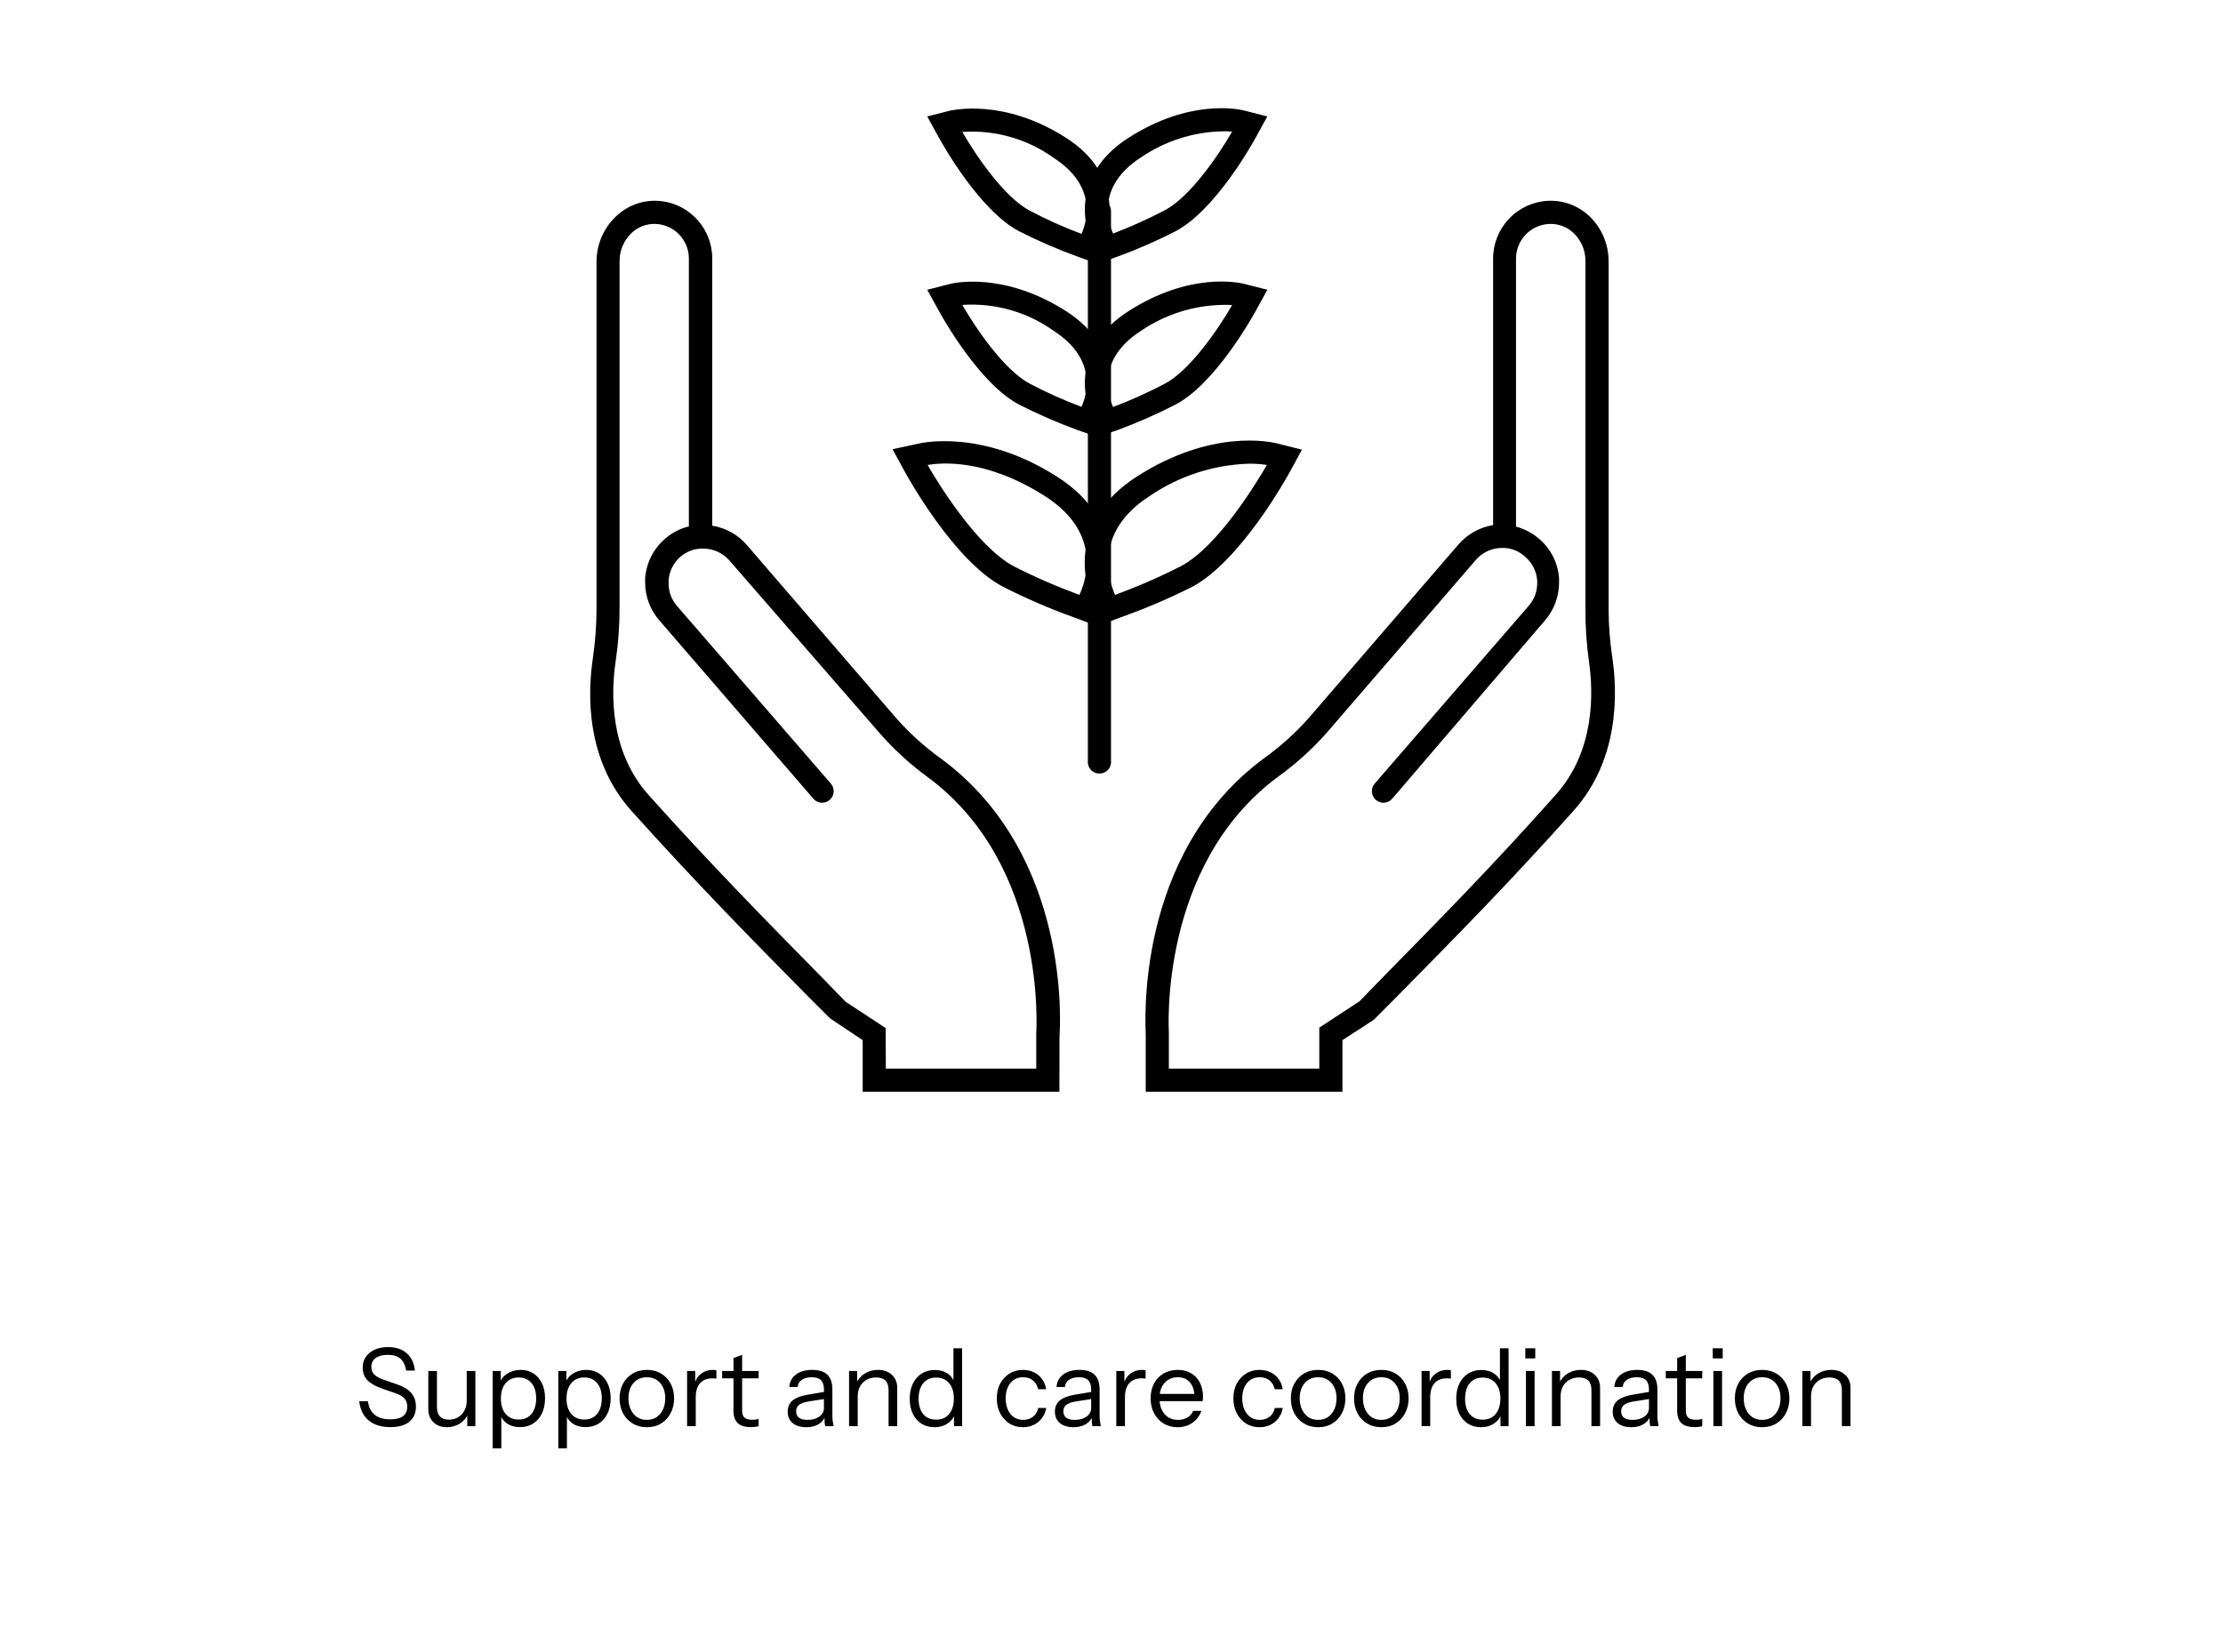
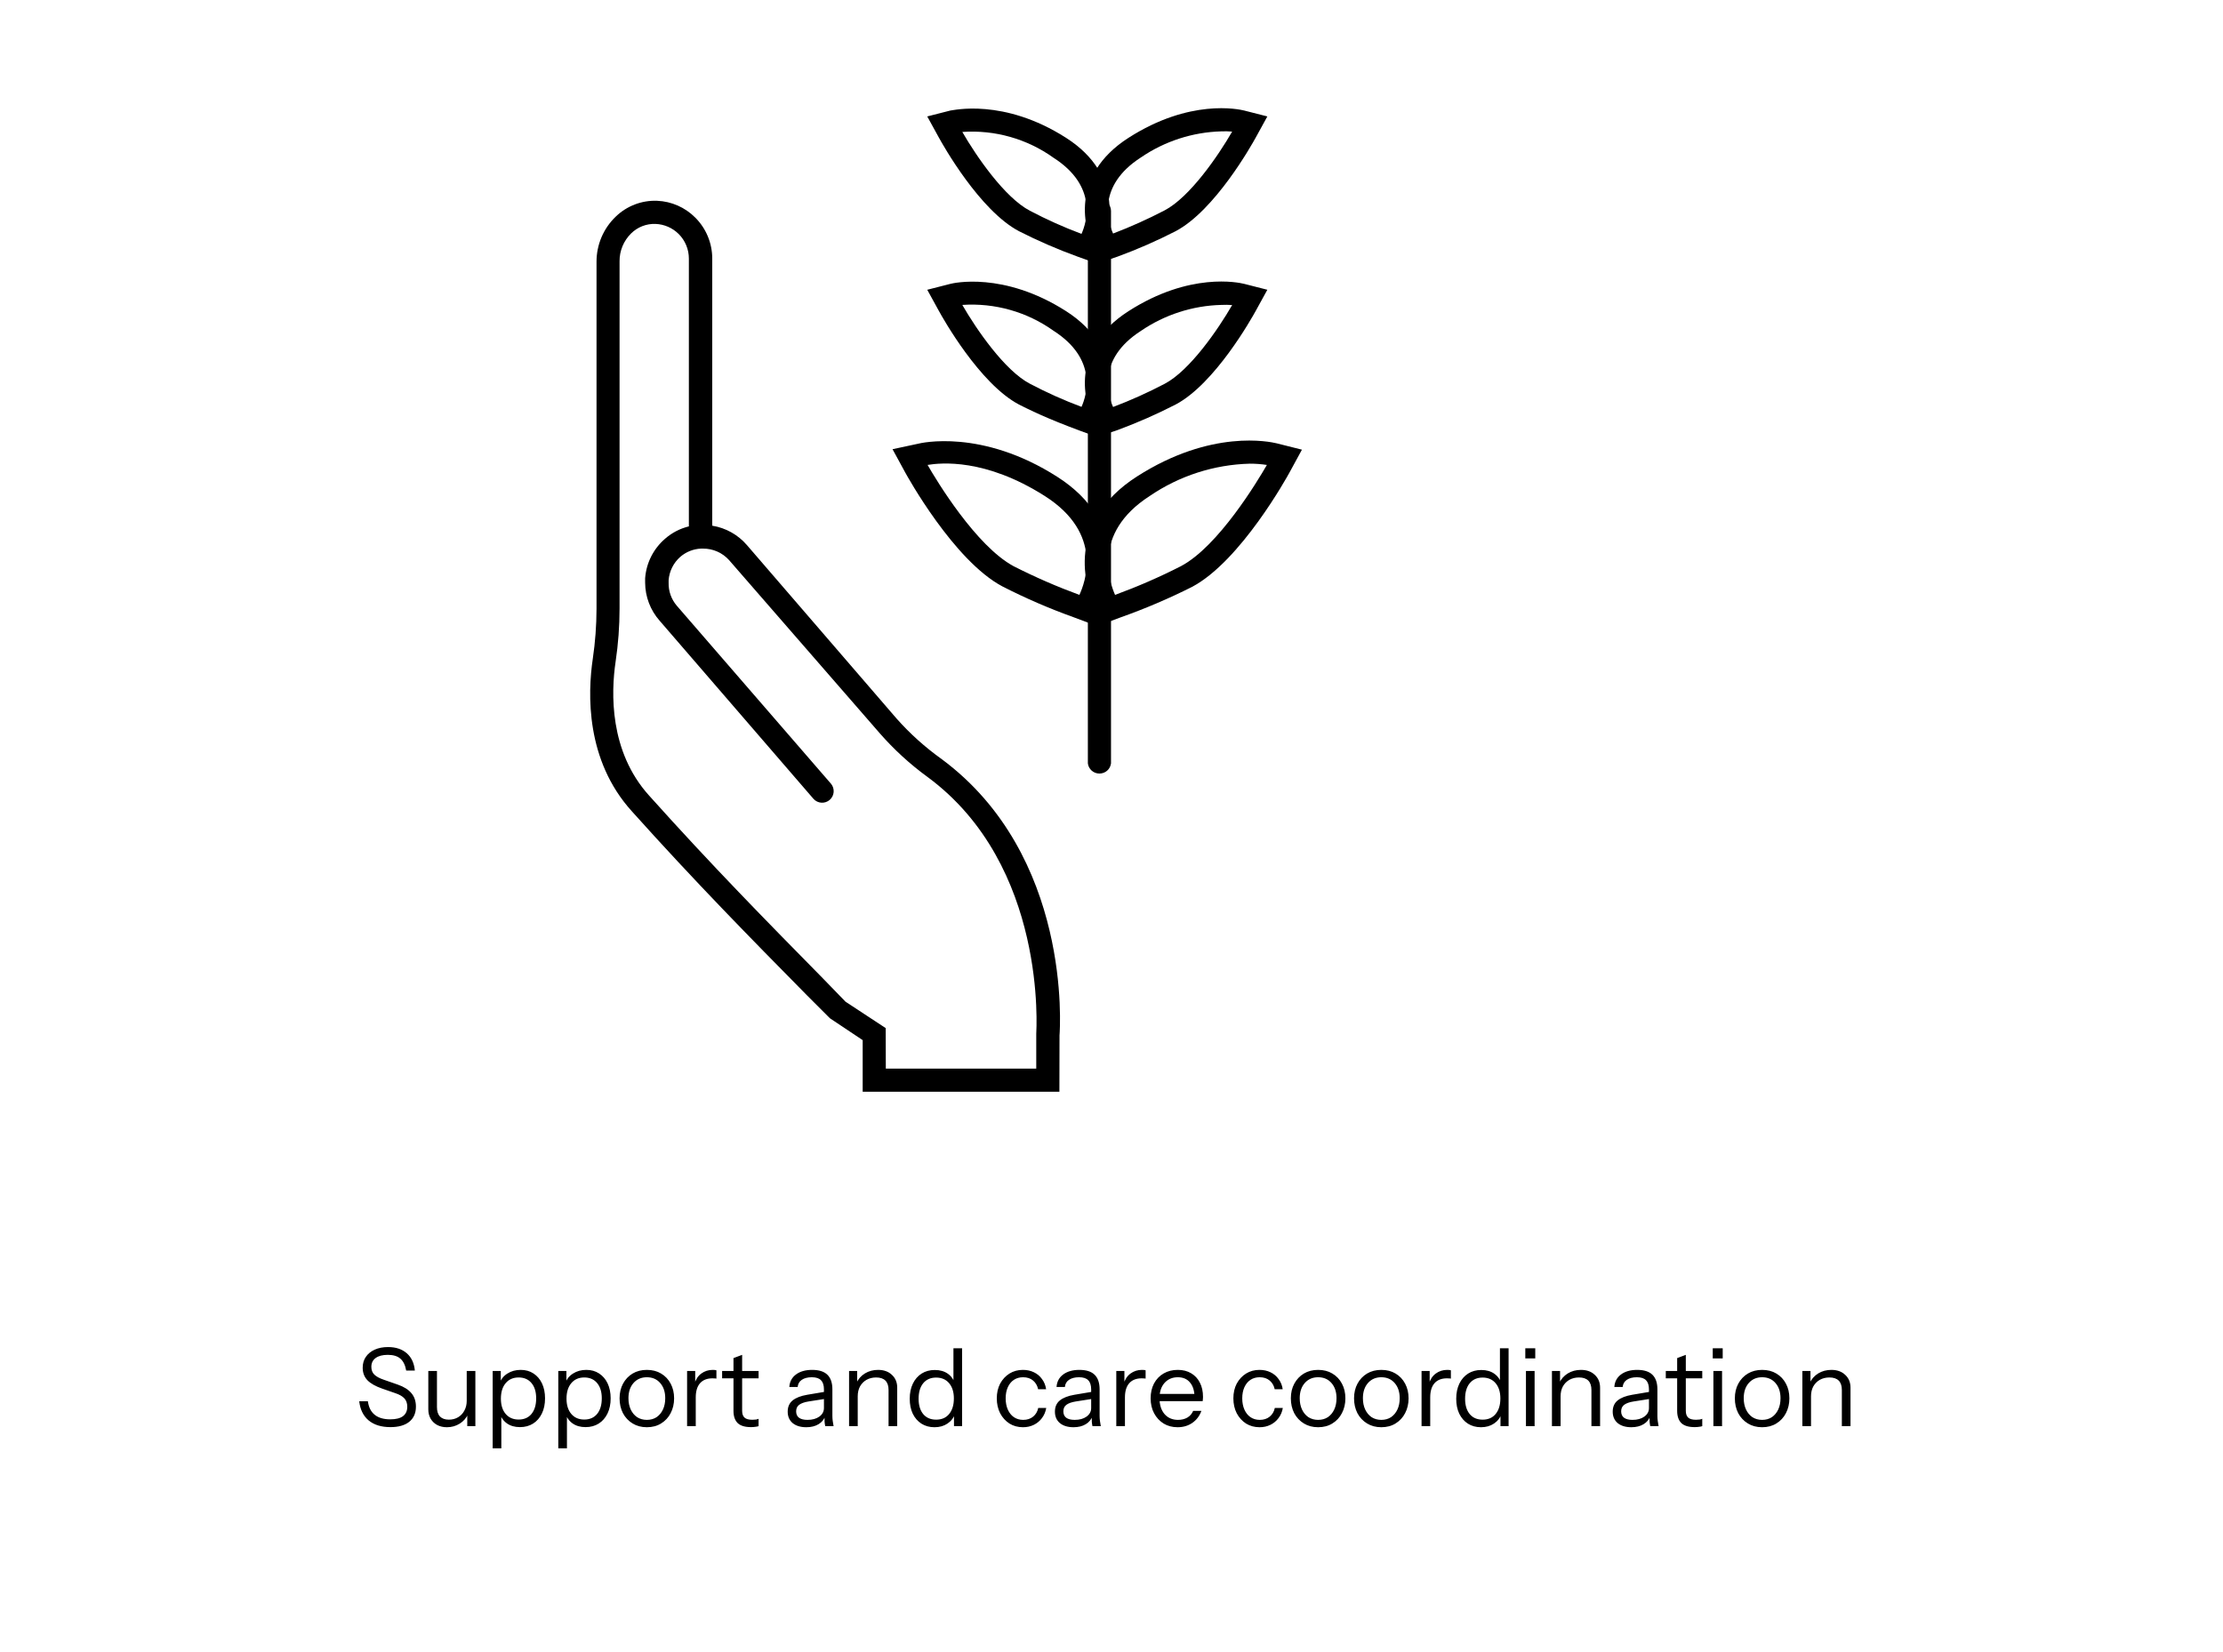
<svg xmlns="http://www.w3.org/2000/svg" width="226" height="168" viewBox="0 0 226 168" fill="none">
  <path d="M39.689 145.099C38.765 145.099 38.028 144.872 37.478 144.417C36.935 143.962 36.616 143.313 36.521 142.47H37.401C37.481 143.079 37.712 143.537 38.094 143.845C38.475 144.153 39.003 144.307 39.678 144.307C40.25 144.307 40.679 144.201 40.965 143.988C41.258 143.768 41.405 143.449 41.405 143.031C41.405 142.672 41.306 142.386 41.108 142.173C40.91 141.96 40.602 141.784 40.184 141.645L38.853 141.183C38.178 140.948 37.679 140.666 37.357 140.336C37.034 139.999 36.873 139.573 36.873 139.06C36.873 138.635 36.979 138.268 37.192 137.96C37.404 137.645 37.705 137.399 38.094 137.223C38.482 137.047 38.933 136.959 39.447 136.959C40.239 136.959 40.873 137.168 41.35 137.586C41.826 137.997 42.101 138.583 42.175 139.346H41.295C41.199 138.796 41.001 138.393 40.701 138.136C40.407 137.879 39.982 137.751 39.425 137.751C38.897 137.751 38.486 137.857 38.193 138.07C37.899 138.283 37.753 138.583 37.753 138.972C37.753 139.302 37.855 139.566 38.061 139.764C38.266 139.962 38.585 140.134 39.018 140.281L40.437 140.776C41.053 140.989 41.515 141.278 41.823 141.645C42.131 142.004 42.285 142.463 42.285 143.02C42.285 143.68 42.057 144.193 41.603 144.56C41.155 144.919 40.517 145.099 39.689 145.099ZM45.435 145.11C45.069 145.11 44.742 145.037 44.456 144.89C44.17 144.736 43.947 144.523 43.785 144.252C43.624 143.973 43.544 143.654 43.544 143.295V139.39H44.423V143.064C44.423 143.489 44.526 143.808 44.731 144.021C44.944 144.234 45.245 144.34 45.633 144.34C45.986 144.34 46.297 144.259 46.569 144.098C46.84 143.937 47.053 143.713 47.206 143.427C47.368 143.134 47.449 142.8 47.449 142.426L47.592 143.757C47.408 144.175 47.122 144.505 46.733 144.747C46.345 144.989 45.912 145.11 45.435 145.11ZM47.504 145V143.68H47.449V139.39H48.328V145H47.504ZM52.859 145.099C52.331 145.099 51.887 144.971 51.528 144.714C51.169 144.457 50.923 144.094 50.791 143.625L50.967 143.603V147.255H50.087V139.39H50.912V140.699L50.791 140.666C50.93 140.233 51.194 139.896 51.583 139.654C51.972 139.405 52.423 139.28 52.936 139.28C53.435 139.28 53.867 139.401 54.234 139.643C54.608 139.885 54.898 140.222 55.103 140.655C55.308 141.088 55.411 141.594 55.411 142.173C55.411 142.76 55.305 143.273 55.092 143.713C54.879 144.153 54.582 144.494 54.201 144.736C53.82 144.978 53.372 145.099 52.859 145.099ZM52.727 144.329C53.284 144.329 53.721 144.138 54.036 143.757C54.351 143.368 54.509 142.84 54.509 142.173C54.509 141.513 54.351 140.996 54.036 140.622C53.721 140.241 53.284 140.05 52.727 140.05C52.17 140.05 51.73 140.244 51.407 140.633C51.084 141.014 50.923 141.539 50.923 142.206C50.923 142.859 51.084 143.376 51.407 143.757C51.73 144.138 52.17 144.329 52.727 144.329ZM59.53 145.099C59.002 145.099 58.558 144.971 58.199 144.714C57.84 144.457 57.594 144.094 57.462 143.625L57.638 143.603V147.255H56.758V139.39H57.583V140.699L57.462 140.666C57.601 140.233 57.865 139.896 58.254 139.654C58.643 139.405 59.094 139.28 59.607 139.28C60.106 139.28 60.538 139.401 60.905 139.643C61.279 139.885 61.569 140.222 61.774 140.655C61.979 141.088 62.082 141.594 62.082 142.173C62.082 142.76 61.976 143.273 61.763 143.713C61.55 144.153 61.253 144.494 60.872 144.736C60.491 144.978 60.043 145.099 59.53 145.099ZM59.398 144.329C59.955 144.329 60.392 144.138 60.707 143.757C61.022 143.368 61.18 142.84 61.18 142.173C61.18 141.513 61.022 140.996 60.707 140.622C60.392 140.241 59.955 140.05 59.398 140.05C58.841 140.05 58.401 140.244 58.078 140.633C57.755 141.014 57.594 141.539 57.594 142.206C57.594 142.859 57.755 143.376 58.078 143.757C58.401 144.138 58.841 144.329 59.398 144.329ZM65.761 145.11C65.211 145.11 64.727 144.982 64.309 144.725C63.891 144.468 63.565 144.12 63.33 143.68C63.102 143.233 62.989 142.73 62.989 142.173C62.989 141.608 63.106 141.11 63.341 140.677C63.575 140.244 63.898 139.903 64.309 139.654C64.727 139.405 65.211 139.28 65.761 139.28C66.318 139.28 66.802 139.405 67.213 139.654C67.631 139.903 67.954 140.244 68.181 140.677C68.415 141.11 68.533 141.608 68.533 142.173C68.533 142.73 68.415 143.233 68.181 143.68C67.954 144.12 67.631 144.468 67.213 144.725C66.802 144.982 66.318 145.11 65.761 145.11ZM65.761 144.362C66.142 144.362 66.472 144.27 66.751 144.087C67.029 143.896 67.246 143.636 67.4 143.306C67.554 142.976 67.631 142.595 67.631 142.162C67.631 141.517 67.459 141 67.114 140.611C66.776 140.222 66.326 140.028 65.761 140.028C65.204 140.028 64.752 140.222 64.408 140.611C64.063 141 63.891 141.517 63.891 142.162C63.891 142.595 63.968 142.976 64.122 143.306C64.276 143.636 64.492 143.896 64.771 144.087C65.057 144.27 65.387 144.362 65.761 144.362ZM69.853 145V139.39H70.678V140.82H70.733V145H69.853ZM70.733 142.074L70.59 140.743C70.722 140.266 70.956 139.903 71.294 139.654C71.631 139.405 72.02 139.28 72.46 139.28C72.643 139.28 72.768 139.295 72.834 139.324V140.171C72.797 140.156 72.746 140.149 72.68 140.149C72.614 140.142 72.533 140.138 72.438 140.138C71.88 140.138 71.455 140.307 71.162 140.644C70.876 140.974 70.733 141.451 70.733 142.074ZM76.351 145.099C75.727 145.099 75.273 144.96 74.987 144.681C74.708 144.395 74.569 143.984 74.569 143.449V138.081L75.449 137.751V143.438C75.449 143.753 75.529 143.984 75.691 144.131C75.852 144.278 76.116 144.351 76.483 144.351C76.629 144.351 76.754 144.344 76.857 144.329C76.967 144.307 77.055 144.281 77.121 144.252V145C77.047 145.029 76.941 145.051 76.802 145.066C76.67 145.088 76.519 145.099 76.351 145.099ZM73.414 140.138V139.39H77.121V140.138H73.414ZM83.898 145C83.869 144.875 83.847 144.732 83.832 144.571C83.825 144.41 83.821 144.204 83.821 143.955H83.766V141.271C83.766 140.846 83.667 140.534 83.469 140.336C83.278 140.131 82.967 140.028 82.534 140.028C82.109 140.028 81.768 140.116 81.511 140.292C81.262 140.461 81.123 140.703 81.093 141.018H80.246C80.283 140.475 80.51 140.05 80.928 139.742C81.346 139.434 81.892 139.28 82.567 139.28C83.264 139.28 83.781 139.445 84.118 139.775C84.456 140.105 84.624 140.6 84.624 141.26V143.955C84.624 144.116 84.635 144.285 84.657 144.461C84.679 144.63 84.709 144.809 84.745 145H83.898ZM81.973 145.11C81.394 145.11 80.932 144.971 80.587 144.692C80.25 144.406 80.081 144.017 80.081 143.526C80.081 143.035 80.25 142.653 80.587 142.382C80.924 142.111 81.416 141.92 82.061 141.81L84.019 141.48V142.206L82.193 142.492C81.782 142.558 81.471 142.668 81.258 142.822C81.046 142.976 80.939 143.2 80.939 143.493C80.939 143.779 81.034 143.995 81.225 144.142C81.423 144.289 81.713 144.362 82.094 144.362C82.585 144.362 82.985 144.252 83.293 144.032C83.609 143.805 83.766 143.511 83.766 143.152L83.909 143.933C83.792 144.307 83.561 144.597 83.216 144.802C82.879 145.007 82.465 145.11 81.973 145.11ZM86.32 145V139.39H87.145V140.71H87.2V145H86.32ZM90.335 145V141.326C90.335 140.901 90.229 140.582 90.016 140.369C89.804 140.156 89.488 140.05 89.07 140.05C88.704 140.05 88.377 140.131 88.091 140.292C87.813 140.453 87.593 140.677 87.431 140.963C87.277 141.249 87.2 141.583 87.2 141.964L87.057 140.633C87.248 140.215 87.538 139.885 87.926 139.643C88.322 139.401 88.77 139.28 89.268 139.28C89.855 139.28 90.324 139.449 90.676 139.786C91.036 140.116 91.215 140.552 91.215 141.095V145H90.335ZM96.986 145V143.691L97.096 143.724C96.957 144.149 96.7 144.487 96.326 144.736C95.96 144.985 95.52 145.11 95.006 145.11C94.5 145.11 94.057 144.989 93.675 144.747C93.301 144.505 93.008 144.168 92.795 143.735C92.59 143.302 92.487 142.796 92.487 142.217C92.487 141.63 92.594 141.117 92.806 140.677C93.019 140.237 93.316 139.896 93.697 139.654C94.079 139.412 94.526 139.291 95.039 139.291C95.567 139.291 96.011 139.419 96.37 139.676C96.73 139.933 96.975 140.296 97.107 140.765L96.931 140.787V137.08H97.811V145H96.986ZM95.171 144.34C95.736 144.34 96.176 144.149 96.491 143.768C96.814 143.379 96.975 142.851 96.975 142.184C96.975 141.531 96.814 141.014 96.491 140.633C96.169 140.252 95.729 140.061 95.171 140.061C94.614 140.061 94.178 140.252 93.862 140.633C93.547 141.014 93.389 141.542 93.389 142.217C93.389 142.877 93.547 143.398 93.862 143.779C94.178 144.153 94.614 144.34 95.171 144.34ZM104 145.11C103.487 145.11 103.029 144.985 102.625 144.736C102.229 144.479 101.914 144.131 101.679 143.691C101.452 143.244 101.338 142.738 101.338 142.173C101.338 141.608 101.452 141.11 101.679 140.677C101.914 140.244 102.229 139.903 102.625 139.654C103.029 139.405 103.483 139.28 103.989 139.28C104.407 139.28 104.781 139.361 105.111 139.522C105.449 139.683 105.724 139.914 105.936 140.215C106.156 140.508 106.296 140.853 106.354 141.249H105.54C105.467 140.89 105.298 140.596 105.034 140.369C104.77 140.142 104.429 140.028 104.011 140.028C103.652 140.028 103.34 140.116 103.076 140.292C102.812 140.468 102.607 140.717 102.46 141.04C102.314 141.363 102.24 141.74 102.24 142.173C102.24 142.606 102.314 142.987 102.46 143.317C102.607 143.647 102.812 143.904 103.076 144.087C103.348 144.27 103.663 144.362 104.022 144.362C104.426 144.362 104.763 144.252 105.034 144.032C105.306 143.805 105.478 143.511 105.551 143.152H106.365C106.299 143.541 106.153 143.885 105.925 144.186C105.705 144.479 105.43 144.707 105.1 144.868C104.77 145.029 104.404 145.11 104 145.11ZM111.065 145C111.036 144.875 111.014 144.732 110.999 144.571C110.992 144.41 110.988 144.204 110.988 143.955H110.933V141.271C110.933 140.846 110.834 140.534 110.636 140.336C110.446 140.131 110.134 140.028 109.701 140.028C109.276 140.028 108.935 140.116 108.678 140.292C108.429 140.461 108.29 140.703 108.26 141.018H107.413C107.45 140.475 107.677 140.05 108.095 139.742C108.513 139.434 109.06 139.28 109.734 139.28C110.431 139.28 110.948 139.445 111.285 139.775C111.623 140.105 111.791 140.6 111.791 141.26V143.955C111.791 144.116 111.802 144.285 111.824 144.461C111.846 144.63 111.876 144.809 111.912 145H111.065ZM109.14 145.11C108.561 145.11 108.099 144.971 107.754 144.692C107.417 144.406 107.248 144.017 107.248 143.526C107.248 143.035 107.417 142.653 107.754 142.382C108.092 142.111 108.583 141.92 109.228 141.81L111.186 141.48V142.206L109.36 142.492C108.95 142.558 108.638 142.668 108.425 142.822C108.213 142.976 108.106 143.2 108.106 143.493C108.106 143.779 108.202 143.995 108.392 144.142C108.59 144.289 108.88 144.362 109.261 144.362C109.753 144.362 110.152 144.252 110.46 144.032C110.776 143.805 110.933 143.511 110.933 143.152L111.076 143.933C110.959 144.307 110.728 144.597 110.383 144.802C110.046 145.007 109.632 145.11 109.14 145.11ZM113.487 145V139.39H114.312V140.82H114.367V145H113.487ZM114.367 142.074L114.224 140.743C114.356 140.266 114.591 139.903 114.928 139.654C115.266 139.405 115.654 139.28 116.094 139.28C116.278 139.28 116.402 139.295 116.468 139.324V140.171C116.432 140.156 116.38 140.149 116.314 140.149C116.248 140.142 116.168 140.138 116.072 140.138C115.515 140.138 115.09 140.307 114.796 140.644C114.51 140.974 114.367 141.451 114.367 142.074ZM119.718 145.11C119.183 145.11 118.71 144.985 118.299 144.736C117.888 144.479 117.566 144.131 117.331 143.691C117.096 143.251 116.979 142.745 116.979 142.173C116.979 141.601 117.093 141.099 117.32 140.666C117.555 140.226 117.881 139.885 118.299 139.643C118.717 139.401 119.197 139.28 119.74 139.28C120.261 139.28 120.712 139.394 121.093 139.621C121.482 139.848 121.779 140.167 121.984 140.578C122.197 140.989 122.303 141.473 122.303 142.03C122.303 142.103 122.299 142.173 122.292 142.239C122.292 142.305 122.285 142.378 122.27 142.459H117.639V141.722H121.731L121.445 142.129C121.445 141.454 121.295 140.937 120.994 140.578C120.701 140.211 120.283 140.028 119.74 140.028C119.183 140.028 118.732 140.222 118.387 140.611C118.05 140.992 117.881 141.509 117.881 142.162C117.881 142.829 118.05 143.365 118.387 143.768C118.732 144.164 119.19 144.362 119.762 144.362C120.121 144.362 120.437 144.285 120.708 144.131C120.979 143.97 121.177 143.742 121.302 143.449H122.138C121.955 143.962 121.647 144.369 121.214 144.67C120.789 144.963 120.29 145.11 119.718 145.11ZM128.052 145.11C127.539 145.11 127.081 144.985 126.677 144.736C126.281 144.479 125.966 144.131 125.731 143.691C125.504 143.244 125.39 142.738 125.39 142.173C125.39 141.608 125.504 141.11 125.731 140.677C125.966 140.244 126.281 139.903 126.677 139.654C127.081 139.405 127.535 139.28 128.041 139.28C128.459 139.28 128.833 139.361 129.163 139.522C129.501 139.683 129.776 139.914 129.988 140.215C130.208 140.508 130.348 140.853 130.406 141.249H129.592C129.519 140.89 129.35 140.596 129.086 140.369C128.822 140.142 128.481 140.028 128.063 140.028C127.704 140.028 127.392 140.116 127.128 140.292C126.864 140.468 126.659 140.717 126.512 141.04C126.366 141.363 126.292 141.74 126.292 142.173C126.292 142.606 126.366 142.987 126.512 143.317C126.659 143.647 126.864 143.904 127.128 144.087C127.4 144.27 127.715 144.362 128.074 144.362C128.478 144.362 128.815 144.252 129.086 144.032C129.358 143.805 129.53 143.511 129.603 143.152H130.417C130.351 143.541 130.205 143.885 129.977 144.186C129.757 144.479 129.482 144.707 129.152 144.868C128.822 145.029 128.456 145.11 128.052 145.11ZM134.006 145.11C133.456 145.11 132.972 144.982 132.554 144.725C132.136 144.468 131.81 144.12 131.575 143.68C131.348 143.233 131.234 142.73 131.234 142.173C131.234 141.608 131.351 141.11 131.586 140.677C131.821 140.244 132.143 139.903 132.554 139.654C132.972 139.405 133.456 139.28 134.006 139.28C134.563 139.28 135.047 139.405 135.458 139.654C135.876 139.903 136.199 140.244 136.426 140.677C136.661 141.11 136.778 141.608 136.778 142.173C136.778 142.73 136.661 143.233 136.426 143.68C136.199 144.12 135.876 144.468 135.458 144.725C135.047 144.982 134.563 145.11 134.006 145.11ZM134.006 144.362C134.387 144.362 134.717 144.27 134.996 144.087C135.275 143.896 135.491 143.636 135.645 143.306C135.799 142.976 135.876 142.595 135.876 142.162C135.876 141.517 135.704 141 135.359 140.611C135.022 140.222 134.571 140.028 134.006 140.028C133.449 140.028 132.998 140.222 132.653 140.611C132.308 141 132.136 141.517 132.136 142.162C132.136 142.595 132.213 142.976 132.367 143.306C132.521 143.636 132.737 143.896 133.016 144.087C133.302 144.27 133.632 144.362 134.006 144.362ZM140.43 145.11C139.88 145.11 139.396 144.982 138.978 144.725C138.56 144.468 138.233 144.12 137.999 143.68C137.771 143.233 137.658 142.73 137.658 142.173C137.658 141.608 137.775 141.11 138.01 140.677C138.244 140.244 138.567 139.903 138.978 139.654C139.396 139.405 139.88 139.28 140.43 139.28C140.987 139.28 141.471 139.405 141.882 139.654C142.3 139.903 142.622 140.244 142.85 140.677C143.084 141.11 143.202 141.608 143.202 142.173C143.202 142.73 143.084 143.233 142.85 143.68C142.622 144.12 142.3 144.468 141.882 144.725C141.471 144.982 140.987 145.11 140.43 145.11ZM140.43 144.362C140.811 144.362 141.141 144.27 141.42 144.087C141.698 143.896 141.915 143.636 142.069 143.306C142.223 142.976 142.3 142.595 142.3 142.162C142.3 141.517 142.127 141 141.783 140.611C141.445 140.222 140.994 140.028 140.43 140.028C139.872 140.028 139.421 140.222 139.077 140.611C138.732 141 138.56 141.517 138.56 142.162C138.56 142.595 138.637 142.976 138.791 143.306C138.945 143.636 139.161 143.896 139.44 144.087C139.726 144.27 140.056 144.362 140.43 144.362ZM144.522 145V139.39H145.347V140.82H145.402V145H144.522ZM145.402 142.074L145.259 140.743C145.391 140.266 145.625 139.903 145.963 139.654C146.3 139.405 146.689 139.28 147.129 139.28C147.312 139.28 147.437 139.295 147.503 139.324V140.171C147.466 140.156 147.415 140.149 147.349 140.149C147.283 140.142 147.202 140.138 147.107 140.138C146.549 140.138 146.124 140.307 145.831 140.644C145.545 140.974 145.402 141.451 145.402 142.074ZM152.545 145V143.691L152.655 143.724C152.516 144.149 152.259 144.487 151.885 144.736C151.518 144.985 151.078 145.11 150.565 145.11C150.059 145.11 149.615 144.989 149.234 144.747C148.86 144.505 148.567 144.168 148.354 143.735C148.149 143.302 148.046 142.796 148.046 142.217C148.046 141.63 148.152 141.117 148.365 140.677C148.578 140.237 148.875 139.896 149.256 139.654C149.637 139.412 150.085 139.291 150.598 139.291C151.126 139.291 151.57 139.419 151.929 139.676C152.288 139.933 152.534 140.296 152.666 140.765L152.49 140.787V137.08H153.37V145H152.545ZM150.73 144.34C151.295 144.34 151.735 144.149 152.05 143.768C152.373 143.379 152.534 142.851 152.534 142.184C152.534 141.531 152.373 141.014 152.05 140.633C151.727 140.252 151.287 140.061 150.73 140.061C150.173 140.061 149.736 140.252 149.421 140.633C149.106 141.014 148.948 141.542 148.948 142.217C148.948 142.877 149.106 143.398 149.421 143.779C149.736 144.153 150.173 144.34 150.73 144.34ZM155.135 145V139.39H156.015V145H155.135ZM155.069 138.114V137.08H156.081V138.114H155.069ZM157.777 145V139.39H158.602V140.71H158.657V145H157.777ZM161.792 145V141.326C161.792 140.901 161.686 140.582 161.473 140.369C161.261 140.156 160.945 140.05 160.527 140.05C160.161 140.05 159.834 140.131 159.548 140.292C159.27 140.453 159.05 140.677 158.888 140.963C158.734 141.249 158.657 141.583 158.657 141.964L158.514 140.633C158.705 140.215 158.995 139.885 159.383 139.643C159.779 139.401 160.227 139.28 160.725 139.28C161.312 139.28 161.781 139.449 162.133 139.786C162.493 140.116 162.672 140.552 162.672 141.095V145H161.792ZM167.773 145C167.744 144.875 167.722 144.732 167.707 144.571C167.7 144.41 167.696 144.204 167.696 143.955H167.641V141.271C167.641 140.846 167.542 140.534 167.344 140.336C167.154 140.131 166.842 140.028 166.409 140.028C165.984 140.028 165.643 140.116 165.386 140.292C165.137 140.461 164.998 140.703 164.968 141.018H164.121C164.158 140.475 164.385 140.05 164.803 139.742C165.221 139.434 165.768 139.28 166.442 139.28C167.139 139.28 167.656 139.445 167.993 139.775C168.331 140.105 168.499 140.6 168.499 141.26V143.955C168.499 144.116 168.51 144.285 168.532 144.461C168.554 144.63 168.584 144.809 168.62 145H167.773ZM165.848 145.11C165.269 145.11 164.807 144.971 164.462 144.692C164.125 144.406 163.956 144.017 163.956 143.526C163.956 143.035 164.125 142.653 164.462 142.382C164.8 142.111 165.291 141.92 165.936 141.81L167.894 141.48V142.206L166.068 142.492C165.658 142.558 165.346 142.668 165.133 142.822C164.921 142.976 164.814 143.2 164.814 143.493C164.814 143.779 164.91 143.995 165.1 144.142C165.298 144.289 165.588 144.362 165.969 144.362C166.461 144.362 166.86 144.252 167.168 144.032C167.484 143.805 167.641 143.511 167.641 143.152L167.784 143.933C167.667 144.307 167.436 144.597 167.091 144.802C166.754 145.007 166.34 145.11 165.848 145.11ZM172.289 145.099C171.666 145.099 171.211 144.96 170.925 144.681C170.646 144.395 170.507 143.984 170.507 143.449V138.081L171.387 137.751V143.438C171.387 143.753 171.468 143.984 171.629 144.131C171.79 144.278 172.054 144.351 172.421 144.351C172.568 144.351 172.692 144.344 172.795 144.329C172.905 144.307 172.993 144.281 173.059 144.252V145C172.986 145.029 172.879 145.051 172.74 145.066C172.608 145.088 172.458 145.099 172.289 145.099ZM169.352 140.138V139.39H173.059V140.138H169.352ZM174.192 145V139.39H175.072V145H174.192ZM174.126 138.114V137.08H175.138V138.114H174.126ZM179.145 145.11C178.595 145.11 178.111 144.982 177.693 144.725C177.275 144.468 176.948 144.12 176.714 143.68C176.486 143.233 176.373 142.73 176.373 142.173C176.373 141.608 176.49 141.11 176.725 140.677C176.959 140.244 177.282 139.903 177.693 139.654C178.111 139.405 178.595 139.28 179.145 139.28C179.702 139.28 180.186 139.405 180.597 139.654C181.015 139.903 181.337 140.244 181.565 140.677C181.799 141.11 181.917 141.608 181.917 142.173C181.917 142.73 181.799 143.233 181.565 143.68C181.337 144.12 181.015 144.468 180.597 144.725C180.186 144.982 179.702 145.11 179.145 145.11ZM179.145 144.362C179.526 144.362 179.856 144.27 180.135 144.087C180.413 143.896 180.63 143.636 180.784 143.306C180.938 142.976 181.015 142.595 181.015 142.162C181.015 141.517 180.842 141 180.498 140.611C180.16 140.222 179.709 140.028 179.145 140.028C178.587 140.028 178.136 140.222 177.792 140.611C177.447 141 177.275 141.517 177.275 142.162C177.275 142.595 177.352 142.976 177.506 143.306C177.66 143.636 177.876 143.896 178.155 144.087C178.441 144.27 178.771 144.362 179.145 144.362ZM183.236 145V139.39H184.061V140.71H184.116V145H183.236ZM187.251 145V141.326C187.251 140.901 187.145 140.582 186.932 140.369C186.72 140.156 186.404 140.05 185.986 140.05C185.62 140.05 185.293 140.131 185.007 140.292C184.729 140.453 184.509 140.677 184.347 140.963C184.193 141.249 184.116 141.583 184.116 141.964L183.973 140.633C184.164 140.215 184.454 139.885 184.842 139.643C185.238 139.401 185.686 139.28 186.184 139.28C186.771 139.28 187.24 139.449 187.592 139.786C187.952 140.116 188.131 140.552 188.131 141.095V145H187.251Z" fill="black" />
  <path d="M111.773 78.648C111.484 78.65 111.205 78.546 110.988 78.355C110.771 78.164 110.632 77.9 110.597 77.613V21.45C110.597 21.138 110.721 20.838 110.941 20.618C111.162 20.397 111.461 20.273 111.773 20.273C112.085 20.273 112.385 20.397 112.605 20.618C112.826 20.838 112.95 21.138 112.95 21.45V77.613C112.915 77.9 112.776 78.164 112.559 78.355C112.342 78.546 112.062 78.65 111.773 78.648Z" fill="black" />
  <path d="M110.773 63.366L109.174 62.766C106.689 61.875 104.265 60.826 101.915 59.625C96.974 57.013 92.221 48.39 92.021 48.025L90.739 45.672L93.315 45.12C93.574 45.049 99.809 43.555 107.515 48.496C114.679 53.084 112.915 59.766 111.632 61.943L110.773 63.366ZM94.303 47.273C95.233 48.896 99.233 55.508 103.044 57.566C105.216 58.67 107.451 59.644 109.738 60.484C110.279 59.307 112.268 54.272 106.209 50.425C100.15 46.578 95.644 47.049 94.28 47.273H94.303Z" fill="black" />
  <path d="M112.326 63.366L111.468 61.895C110.173 59.731 108.385 53.06 115.585 48.449C123.161 43.59 129.126 44.919 129.785 45.072L132.361 45.719L131.079 48.072C130.879 48.437 126.126 57.06 121.185 59.672C118.836 60.854 116.416 61.887 113.938 62.766L112.326 63.366ZM127.067 47.143C123.43 47.236 119.897 48.375 116.891 50.425C110.903 54.272 112.867 59.343 113.362 60.484C115.649 59.646 117.885 58.672 120.055 57.566C123.867 55.554 127.867 48.884 128.796 47.272C128.224 47.185 127.646 47.142 127.067 47.143Z" fill="black" />
-   <path d="M111.009 44.237L109.538 43.72C107.508 42.976 105.524 42.112 103.597 41.132C99.597 39.026 95.856 32.355 95.445 31.602L94.268 29.461L96.621 28.861C96.844 28.802 101.997 27.555 108.385 31.638C114.373 35.473 112.891 41.049 111.82 42.884L111.009 44.237ZM97.833 31.002C99.256 33.473 102.138 37.673 104.703 39.014C106.401 39.908 108.153 40.694 109.95 41.367C110.479 40.19 111.62 36.52 107.103 33.626C104.409 31.706 101.133 30.779 97.833 31.002Z" fill="black" />
+   <path d="M111.009 44.237C107.508 42.976 105.524 42.112 103.597 41.132C99.597 39.026 95.856 32.355 95.445 31.602L94.268 29.461L96.621 28.861C96.844 28.802 101.997 27.555 108.385 31.638C114.373 35.473 112.891 41.049 111.82 42.884L111.009 44.237ZM97.833 31.002C99.256 33.473 102.138 37.673 104.703 39.014C106.401 39.908 108.153 40.694 109.95 41.367C110.479 40.19 111.62 36.52 107.103 33.626C104.409 31.706 101.133 30.779 97.833 31.002Z" fill="black" />
  <path d="M112.091 44.237L111.291 42.884C110.209 41.073 108.703 35.496 114.726 31.638C120.961 27.638 125.914 28.72 126.491 28.861L128.844 29.461L127.667 31.602C127.255 32.355 123.514 39.026 119.514 41.132C117.607 42.111 115.643 42.975 113.632 43.72L112.091 44.237ZM124.161 31.002C121.243 31.078 118.409 31.993 115.997 33.638C111.491 36.532 112.62 40.19 113.162 41.379C114.953 40.701 116.701 39.915 118.397 39.026C120.961 37.684 123.844 33.485 125.267 31.014C124.899 30.988 124.53 30.984 124.161 31.002Z" fill="black" />
  <path d="M111.009 26.614L109.538 26.085C107.507 25.348 105.523 24.488 103.597 23.508C99.597 21.403 95.856 14.732 95.445 13.979L94.268 11.838L96.621 11.238C96.844 11.238 101.997 9.932 108.385 14.015C114.373 17.85 112.891 23.426 111.82 25.261L111.009 26.614ZM97.833 13.415C99.256 15.885 102.138 20.085 104.703 21.426C106.401 22.32 108.153 23.106 109.95 23.779C110.479 22.603 111.62 18.932 107.103 16.038C104.412 14.113 101.134 13.185 97.833 13.415Z" fill="black" />
  <path d="M112.091 26.614L111.291 25.261C110.209 23.45 108.703 17.873 114.726 14.015C120.961 10.015 125.914 11.097 126.491 11.238L128.844 11.838L127.667 13.979C127.255 14.732 123.514 21.403 119.514 23.509C117.608 24.486 115.644 25.347 113.632 26.085L112.091 26.614ZM124.161 13.356C121.242 13.437 118.408 14.356 115.997 16.003C111.491 18.897 112.62 22.555 113.162 23.744C114.95 23.061 116.698 22.275 118.397 21.391C120.961 20.05 123.844 15.85 125.267 13.379C124.899 13.348 124.53 13.34 124.161 13.356Z" fill="black" />
-   <path d="M136.479 111H116.479V105.118C116.479 104.471 115.244 86.907 128.491 77.107C130.156 75.916 131.683 74.543 133.043 73.013L148.266 55.366C149.172 54.311 150.423 53.611 151.796 53.39V26.297C151.794 24.784 152.375 23.329 153.418 22.234C154.46 21.139 155.885 20.487 157.396 20.415C158.171 20.381 158.946 20.506 159.672 20.781C160.398 21.056 161.06 21.476 161.619 22.014C162.228 22.606 162.712 23.313 163.041 24.096C163.371 24.878 163.539 25.718 163.537 26.567V61.86C163.539 63.554 163.669 65.245 163.925 66.919C164.442 70.448 164.631 77.248 159.96 82.448C153.49 89.683 148.008 95.248 142.208 101.13L139.655 103.694L136.479 105.753V111ZM118.832 108.647H134.126V104.483L138.22 101.8L140.502 99.447C146.278 93.565 151.737 88.036 158.148 80.825C162.184 76.342 161.995 70.378 161.537 67.213C161.288 65.436 161.17 63.643 161.184 61.849V26.555C161.189 26.028 161.087 25.505 160.885 25.018C160.683 24.531 160.384 24.089 160.007 23.72C159.68 23.402 159.291 23.153 158.864 22.989C158.437 22.825 157.982 22.75 157.525 22.767C156.612 22.801 155.747 23.187 155.113 23.846C154.478 24.504 154.124 25.383 154.125 26.297V53.543C154.994 53.773 155.799 54.2 156.478 54.79C157.064 55.289 157.545 55.899 157.893 56.586C158.24 57.273 158.447 58.022 158.501 58.79C158.501 58.943 158.501 59.084 158.501 59.237C158.501 60.65 157.991 62.016 157.066 63.084L141.514 81.236C141.306 81.461 141.02 81.596 140.714 81.613C140.409 81.63 140.109 81.527 139.878 81.327C139.647 81.126 139.503 80.844 139.477 80.54C139.451 80.235 139.544 79.932 139.737 79.695L155.419 61.59C155.99 60.941 156.297 60.101 156.278 59.237V59.002C156.204 58.095 155.782 57.252 155.102 56.649C154.519 56.088 153.756 55.754 152.949 55.708H152.713C152.216 55.707 151.724 55.811 151.27 56.014C150.816 56.217 150.41 56.513 150.078 56.884L134.855 74.531C133.381 76.19 131.728 77.682 129.926 78.978C117.738 88.013 118.832 104.859 118.832 105.024V108.647Z" fill="black" />
  <path d="M107.703 111H87.704V105.753L84.374 103.53L82.021 101.177C76.222 95.295 70.739 89.73 64.234 82.483C59.528 77.283 59.74 70.519 60.269 66.954C60.516 65.279 60.641 63.589 60.645 61.896V26.602C60.645 25.747 60.818 24.901 61.153 24.114C61.489 23.328 61.981 22.617 62.598 22.026C63.154 21.486 63.815 21.065 64.539 20.788C65.263 20.511 66.035 20.384 66.81 20.415C68.269 20.476 69.651 21.085 70.68 22.12C71.23 22.668 71.666 23.319 71.962 24.036C72.259 24.753 72.411 25.521 72.41 26.297V53.449C73.783 53.67 75.033 54.37 75.939 55.425L91.162 73.072C92.522 74.602 94.05 75.975 95.715 77.166C108.962 86.965 107.774 104.53 107.715 105.271L107.703 111ZM90.056 108.647H105.35V105.118C105.35 104.859 106.527 88.013 94.303 79.001C92.514 77.698 90.876 76.199 89.421 74.531L74.127 56.955C73.795 56.582 73.386 56.285 72.93 56.082C72.474 55.88 71.98 55.776 71.481 55.778H71.269C70.487 55.812 69.74 56.111 69.151 56.625C68.47 57.228 68.049 58.071 67.975 58.978C67.975 59.072 67.975 59.154 67.975 59.249C67.953 60.105 68.251 60.94 68.81 61.59L84.492 79.695C84.685 79.932 84.778 80.235 84.752 80.54C84.726 80.844 84.582 81.126 84.351 81.327C84.12 81.527 83.82 81.63 83.515 81.613C83.21 81.596 82.923 81.461 82.715 81.236L67.069 63.119C66.119 62.048 65.592 60.668 65.587 59.237C65.587 59.084 65.587 58.943 65.587 58.79C65.704 57.237 66.431 55.795 67.61 54.778C68.304 54.169 69.136 53.737 70.034 53.519V26.297C70.035 25.831 69.944 25.37 69.766 24.94C69.588 24.51 69.327 24.12 68.998 23.791C68.37 23.167 67.53 22.801 66.645 22.767C66.188 22.749 65.731 22.826 65.304 22.992C64.877 23.158 64.489 23.41 64.163 23.732C63.787 24.102 63.489 24.543 63.286 25.03C63.084 25.517 62.982 26.04 62.987 26.567V61.86C62.987 63.668 62.853 65.472 62.587 67.26C62.116 70.425 61.94 76.389 65.975 80.871C72.445 88.083 77.904 93.624 83.68 99.495L85.962 101.847L90.045 104.53L90.056 108.647Z" fill="black" />
</svg>